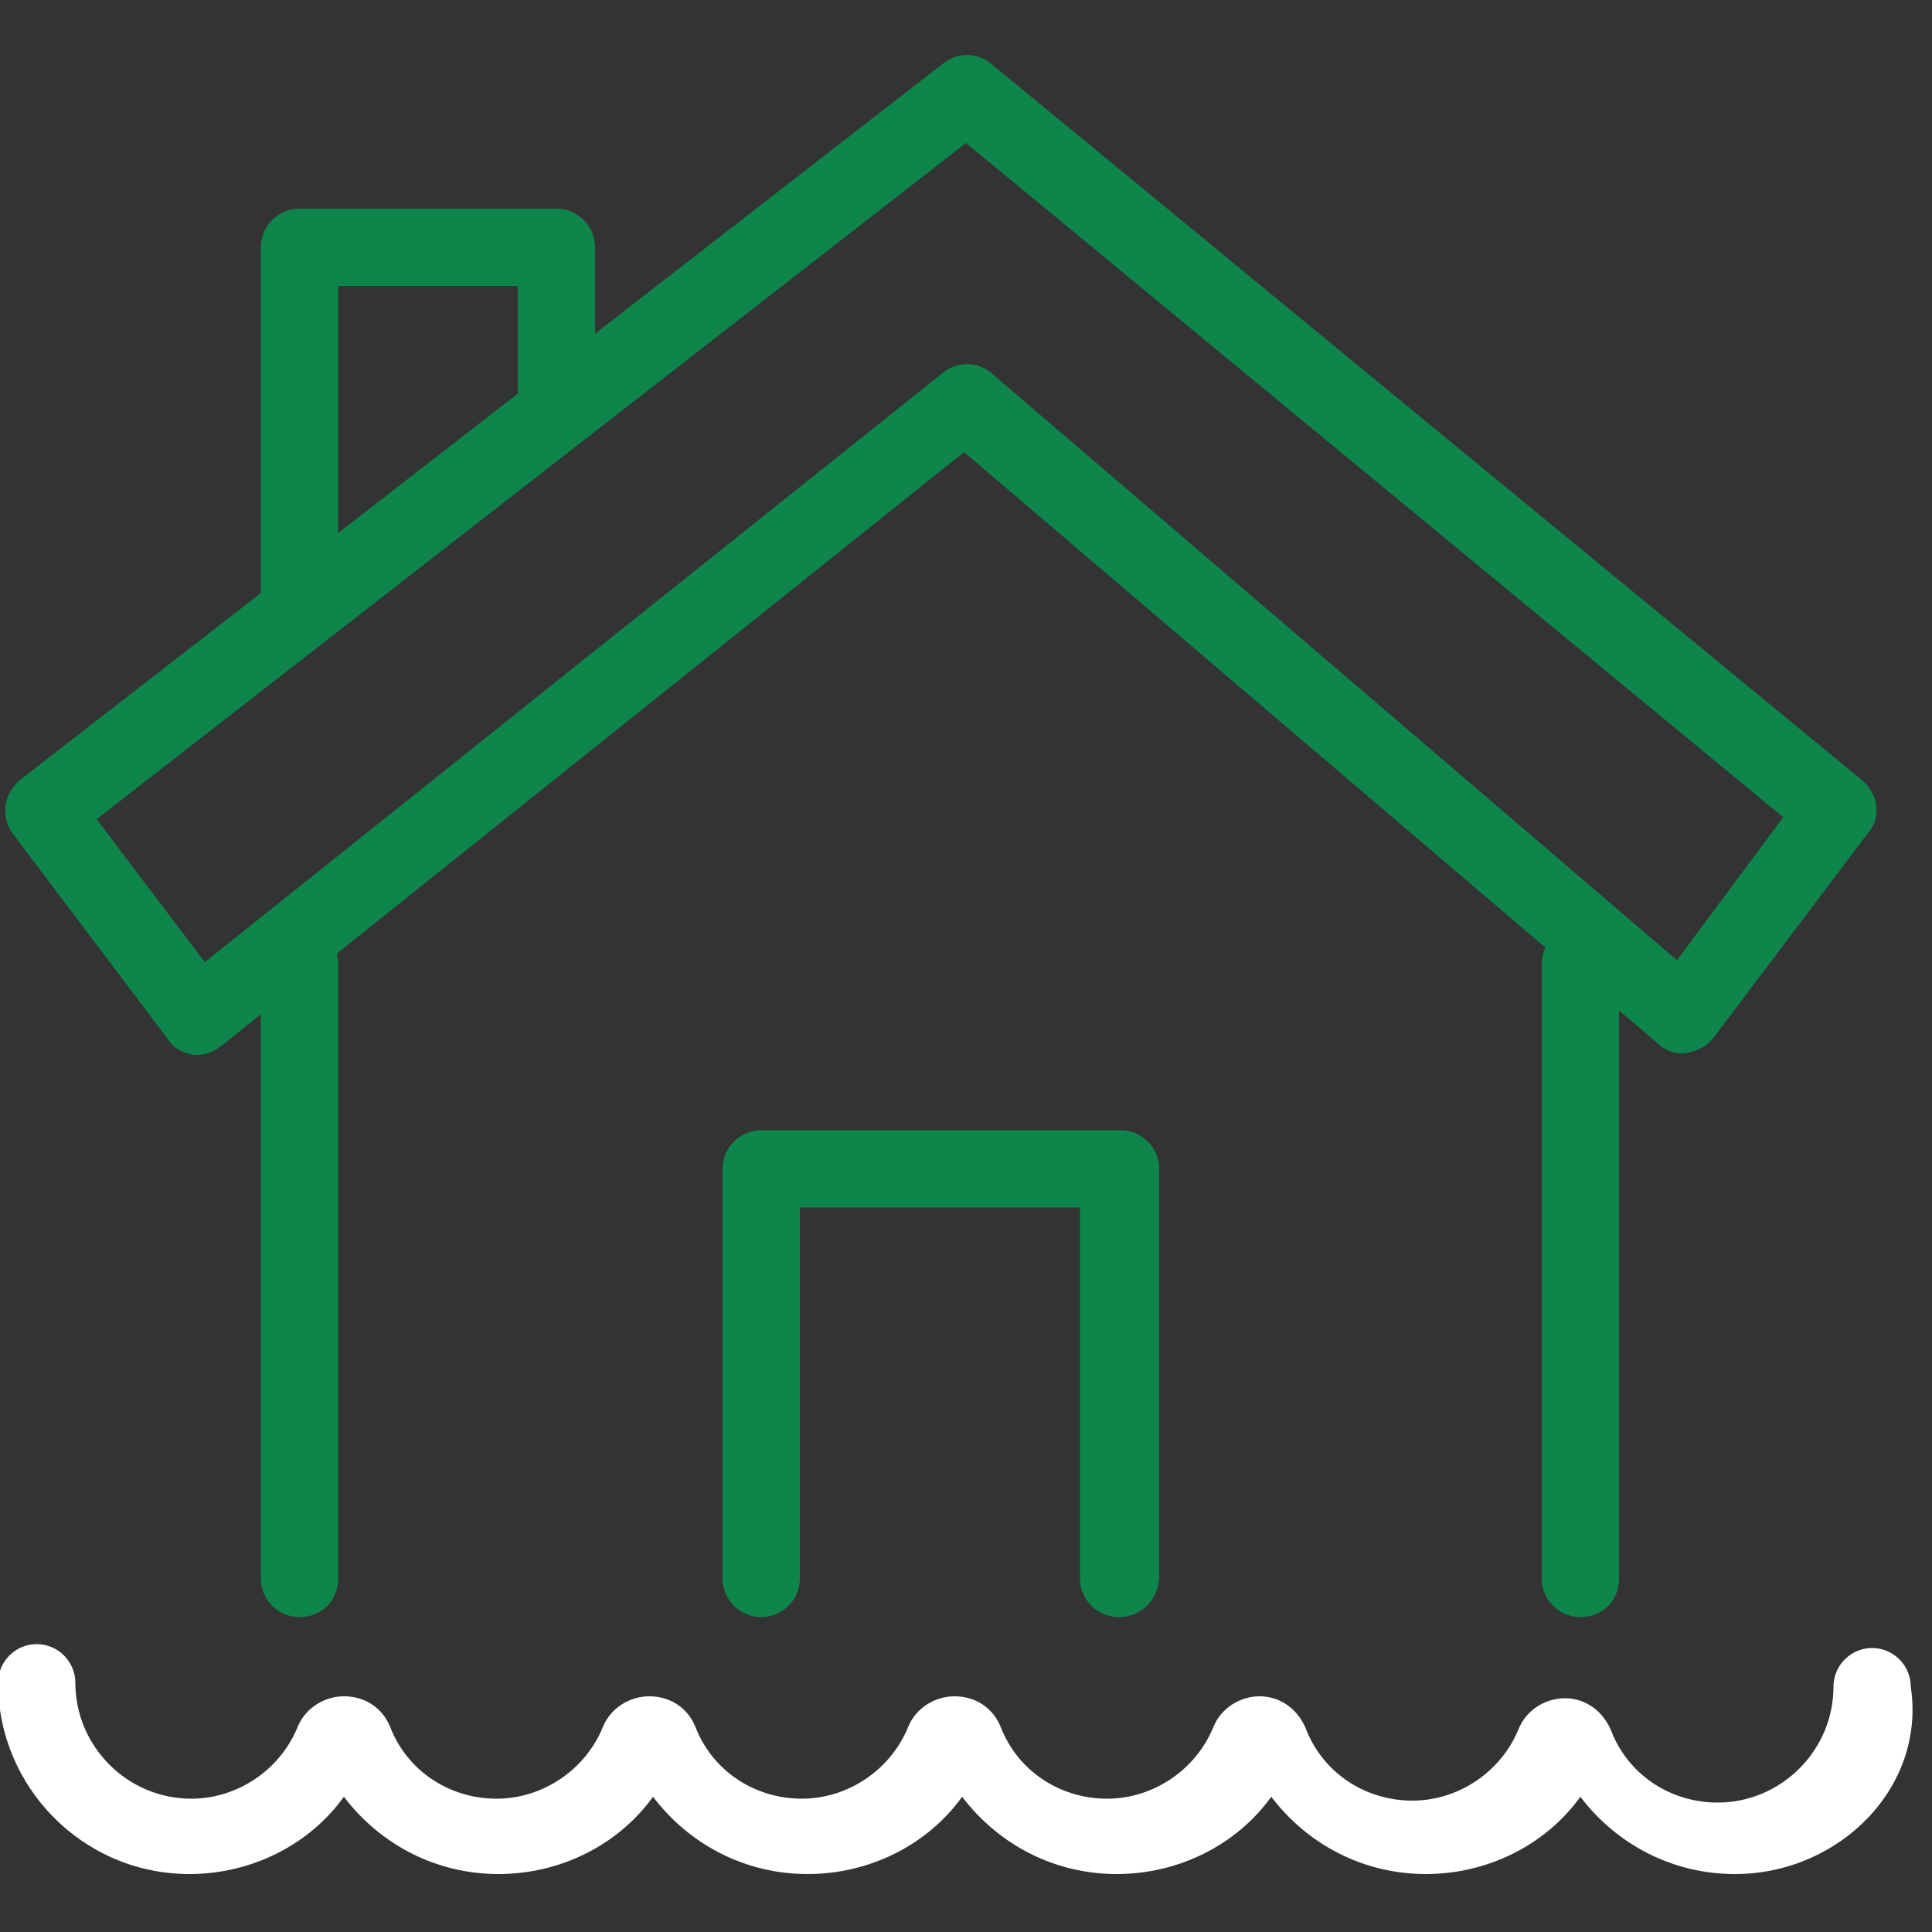
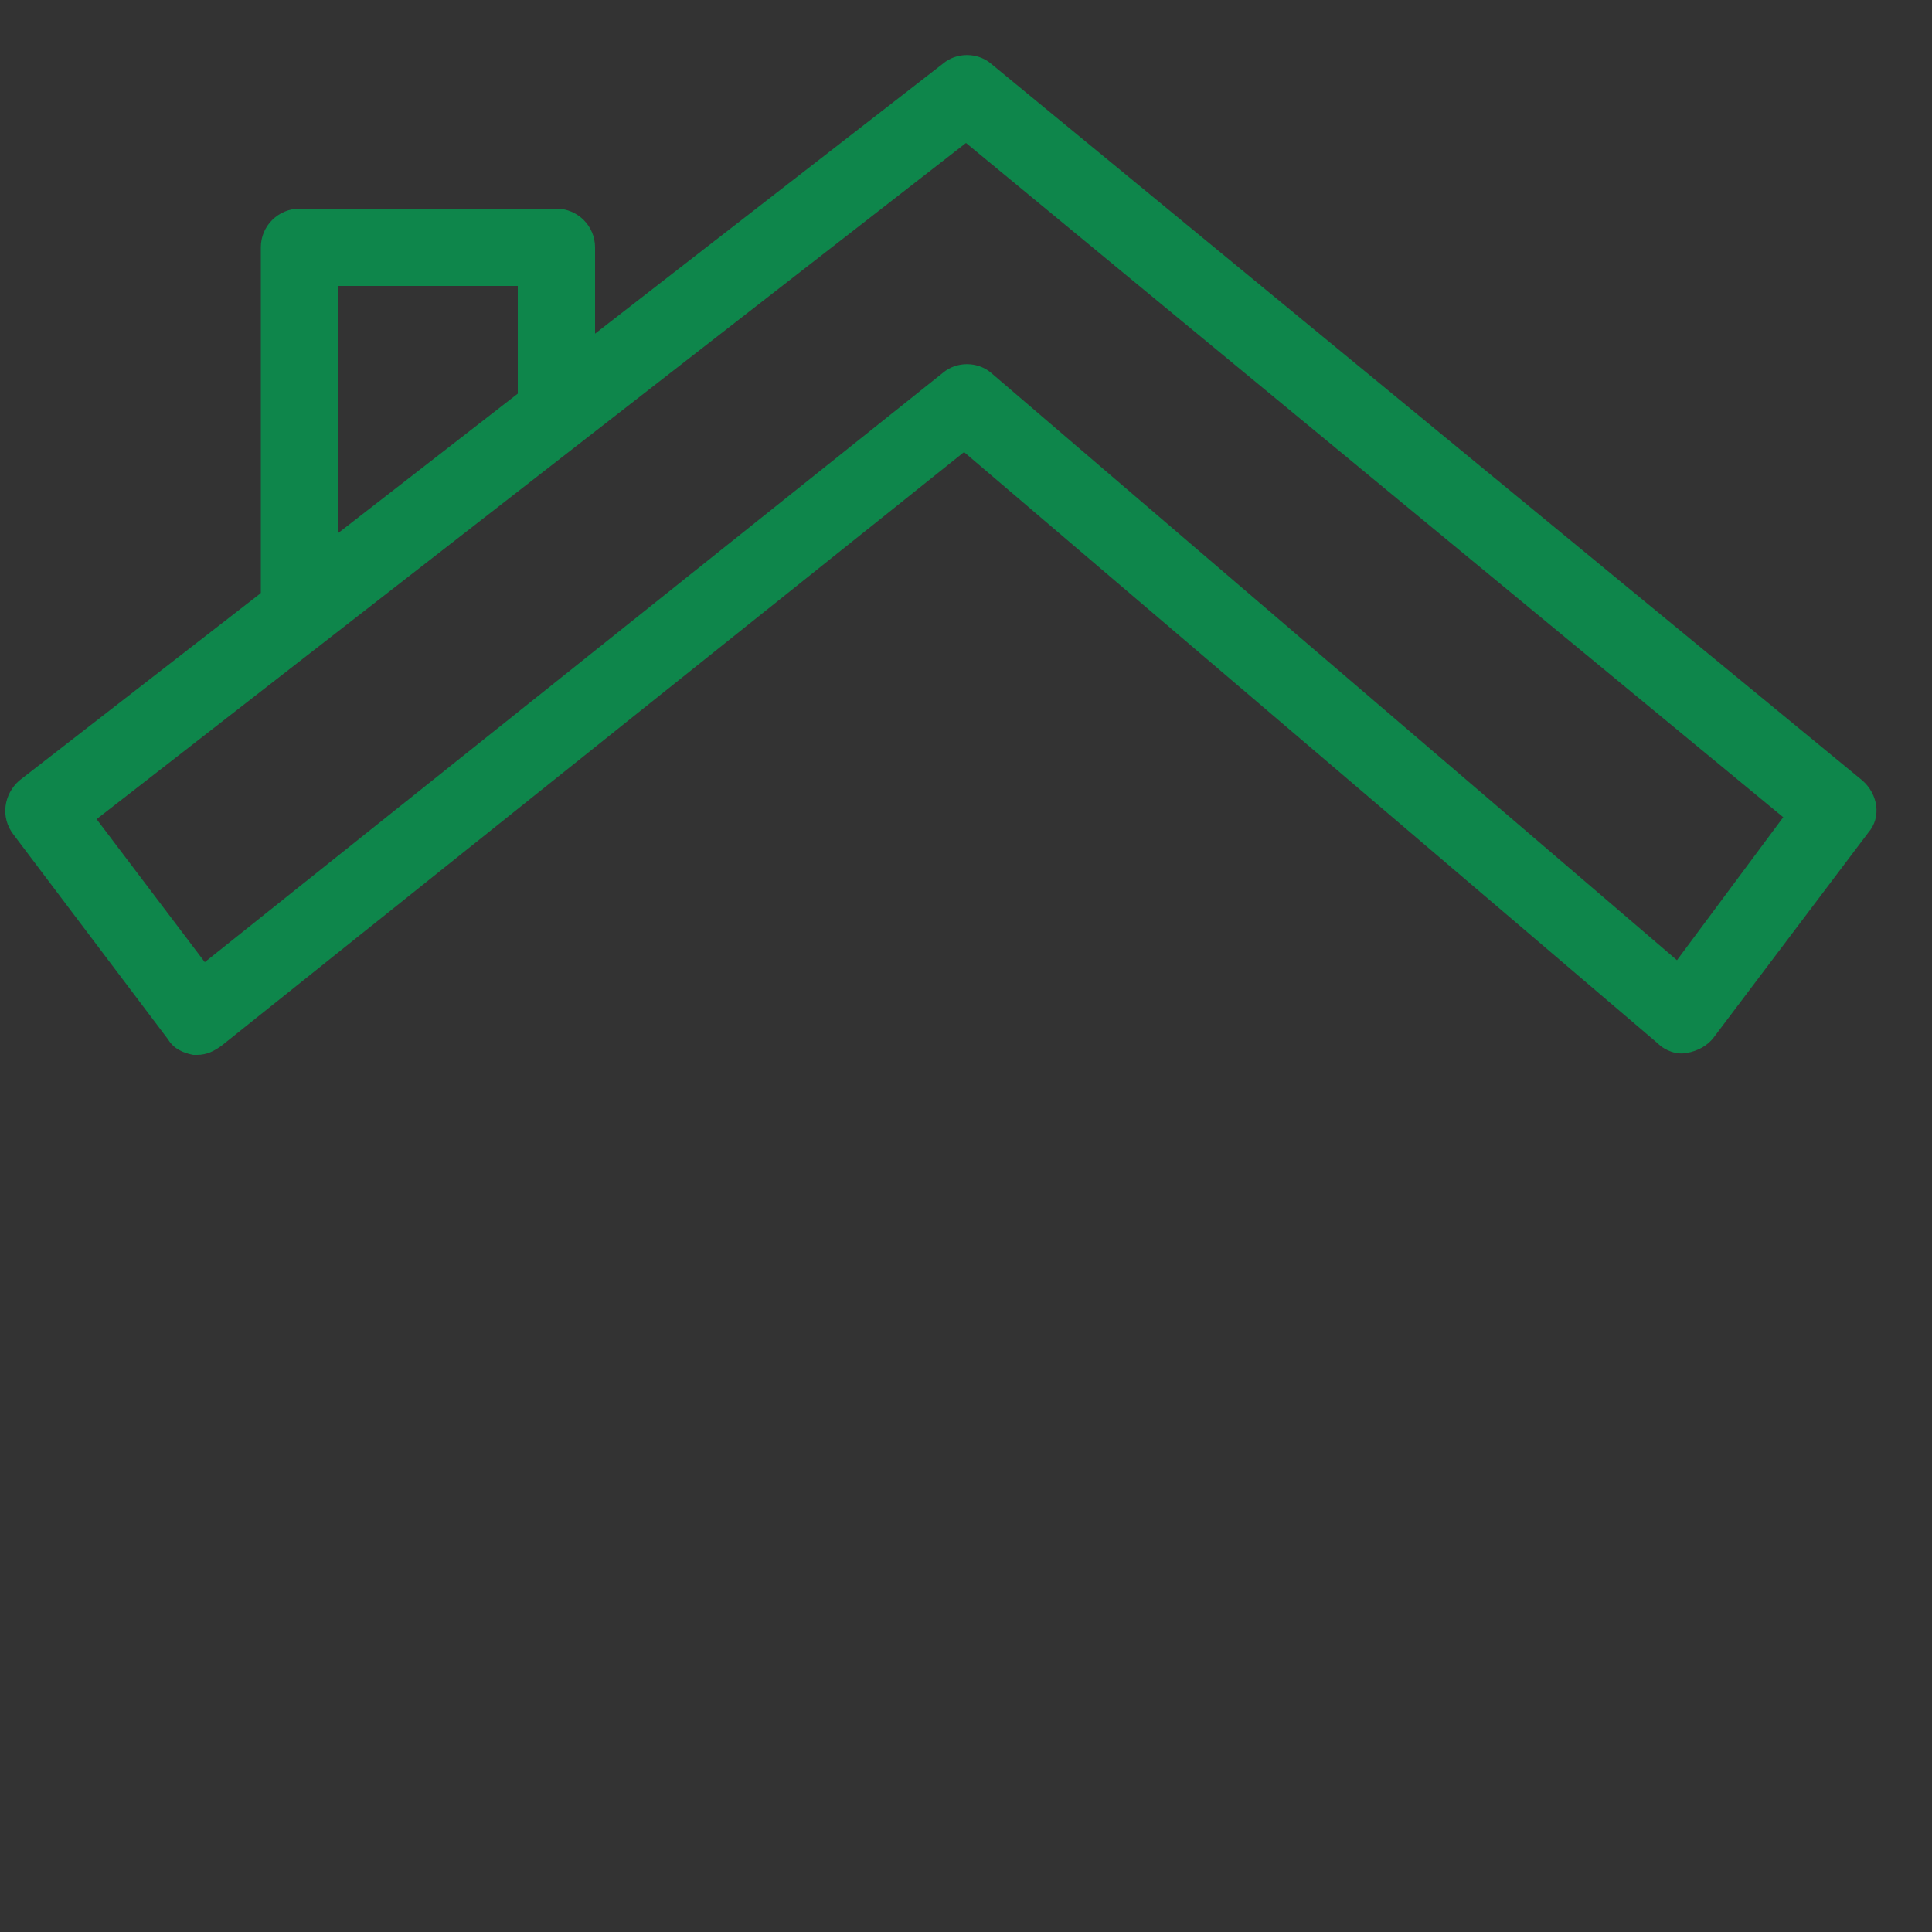
<svg xmlns="http://www.w3.org/2000/svg" version="1.1" id="Warstwa_1" x="0px" y="0px" viewBox="0 0 100 100" style="enable-background:new 0 0 100 100;" xml:space="preserve">
  <rect x="0" y="0" width="100" height="100" fill="#333333" stroke="none" />
  <style type="text/css">
	.st0{fill:#0E864B;}
	.st1{fill:#FFFFFF;}
</style>
  <g>
    <g>
-       <path class="st0" d="M15.5,83.7c-1.1,0-2-0.9-2-2V49.9c0-1.1,0.9-2,2-2s2,0.9,2,2v31.8C17.5,82.9,16.6,83.7,15.5,83.7z" />
-     </g>
+       </g>
    <g>
-       <path class="st0" d="M81.8,83.7c-1.1,0-2-0.9-2-2V49.9c0-1.1,0.9-2,2-2s2,0.9,2,2v31.8C83.8,82.9,82.9,83.7,81.8,83.7z" />
-     </g>
+       </g>
    <g>
-       <path class="st0" d="M57.9,83.7c-1.1,0-2-0.9-2-2V62.5H41.4v19.2c0,1.1-0.9,2-2,2c-1.1,0-2-0.9-2-2V60.5c0-1.1,0.9-2,2-2h18.6    c1.1,0,2,0.9,2,2v21.2C59.9,82.9,59,83.7,57.9,83.7z" />
-     </g>
+       </g>
    <g>
      <path class="st0" d="M10.2,54.6c-0.1,0-0.2,0-0.2,0c-0.5-0.1-1-0.3-1.3-0.8l-8-10.6C0,42.3,0.2,41.1,1,40.4L48.8,3.3    c0.7-0.6,1.8-0.6,2.5,0l45.1,37.1c0.8,0.7,1,1.9,0.3,2.7l-8,10.6c-0.3,0.4-0.8,0.7-1.4,0.8c-0.5,0.1-1.1-0.1-1.5-0.5L49.9,23.4    L11.5,54.1C11.1,54.4,10.7,54.6,10.2,54.6z M5,42.4l5.6,7.4l38.2-30.5c0.7-0.6,1.8-0.6,2.5,0l35.5,30.4l5.5-7.4L50,7.4L5,42.4z" />
    </g>
    <g>
      <path class="st0" d="M15.5,33.4c-1.1,0-2-0.9-2-2V12.8c0-1.1,0.9-2,2-2h13.3c1.1,0,2,0.9,2,2v8c0,1.1-0.9,2-2,2c-1.1,0-2-0.9-2-2    v-6h-9.3v16.6C17.5,32.5,16.6,33.4,15.5,33.4z" />
    </g>
  </g>
  <g>
    <g>
      <g>
-         <path class="st1" d="M89.8,97c-3.2,0-6.1-1.5-8-4c-1.8,2.5-4.8,4-8,4c-3.2,0-6.1-1.5-8-4c-1.8,2.5-4.8,4-8,4s-6.1-1.5-8-4     c-1.8,2.5-4.8,4-8,4s-6.1-1.5-8-4c-1.8,2.5-4.8,4-8,4s-6.1-1.5-8-4c-1.8,2.5-4.8,4-8,4c-5.5,0-9.9-4.5-9.9-9.9c0-1.1,0.9-2,2-2     s2,0.9,2,2c0,3.3,2.7,6,6,6c2.4,0,4.6-1.5,5.5-3.7c0.4-1,1.4-1.6,2.4-1.6c0,0,0,0,0,0c1.1,0,2,0.6,2.4,1.6     c0.9,2.3,3.1,3.7,5.5,3.7s4.6-1.5,5.5-3.7c0.4-1,1.4-1.6,2.4-1.6c0,0,0,0,0,0c1.1,0,2,0.6,2.4,1.6c0.9,2.3,3.1,3.7,5.5,3.7     c2.4,0,4.6-1.5,5.5-3.7c0.4-1,1.4-1.6,2.4-1.6c0,0,0,0,0,0c1.1,0,2,0.6,2.4,1.6c0.9,2.3,3.1,3.7,5.5,3.7s4.6-1.5,5.5-3.7     c0.4-1,1.4-1.6,2.4-1.6c0,0,0,0,0,0c1.1,0,2,0.7,2.4,1.7c0.9,2.3,3.1,3.7,5.5,3.7c2.4,0,4.6-1.5,5.5-3.7c0.4-1,1.4-1.6,2.4-1.6     c0,0,0,0,0,0c1.1,0,2,0.7,2.4,1.7c0.9,2.3,3.1,3.7,5.5,3.7c3.3,0,6-2.7,6-6c0-1.1,0.9-2,2-2s2,0.9,2,2C99.7,92.5,95.2,97,89.8,97     z M80.5,90.8C80.5,90.8,80.5,90.8,80.5,90.8C80.5,90.8,80.5,90.8,80.5,90.8z M64.6,90.8C64.6,90.8,64.6,90.8,64.6,90.8     C64.6,90.8,64.6,90.8,64.6,90.8z M35.4,90.8C35.4,90.8,35.3,90.8,35.4,90.8C35.3,90.8,35.4,90.8,35.4,90.8z M19.4,90.8     C19.4,90.8,19.4,90.8,19.4,90.8C19.4,90.8,19.4,90.8,19.4,90.8z M51.3,90.8C51.3,90.8,51.3,90.8,51.3,90.8     C51.3,90.8,51.3,90.8,51.3,90.8z" />
-       </g>
+         </g>
    </g>
  </g>
</svg>